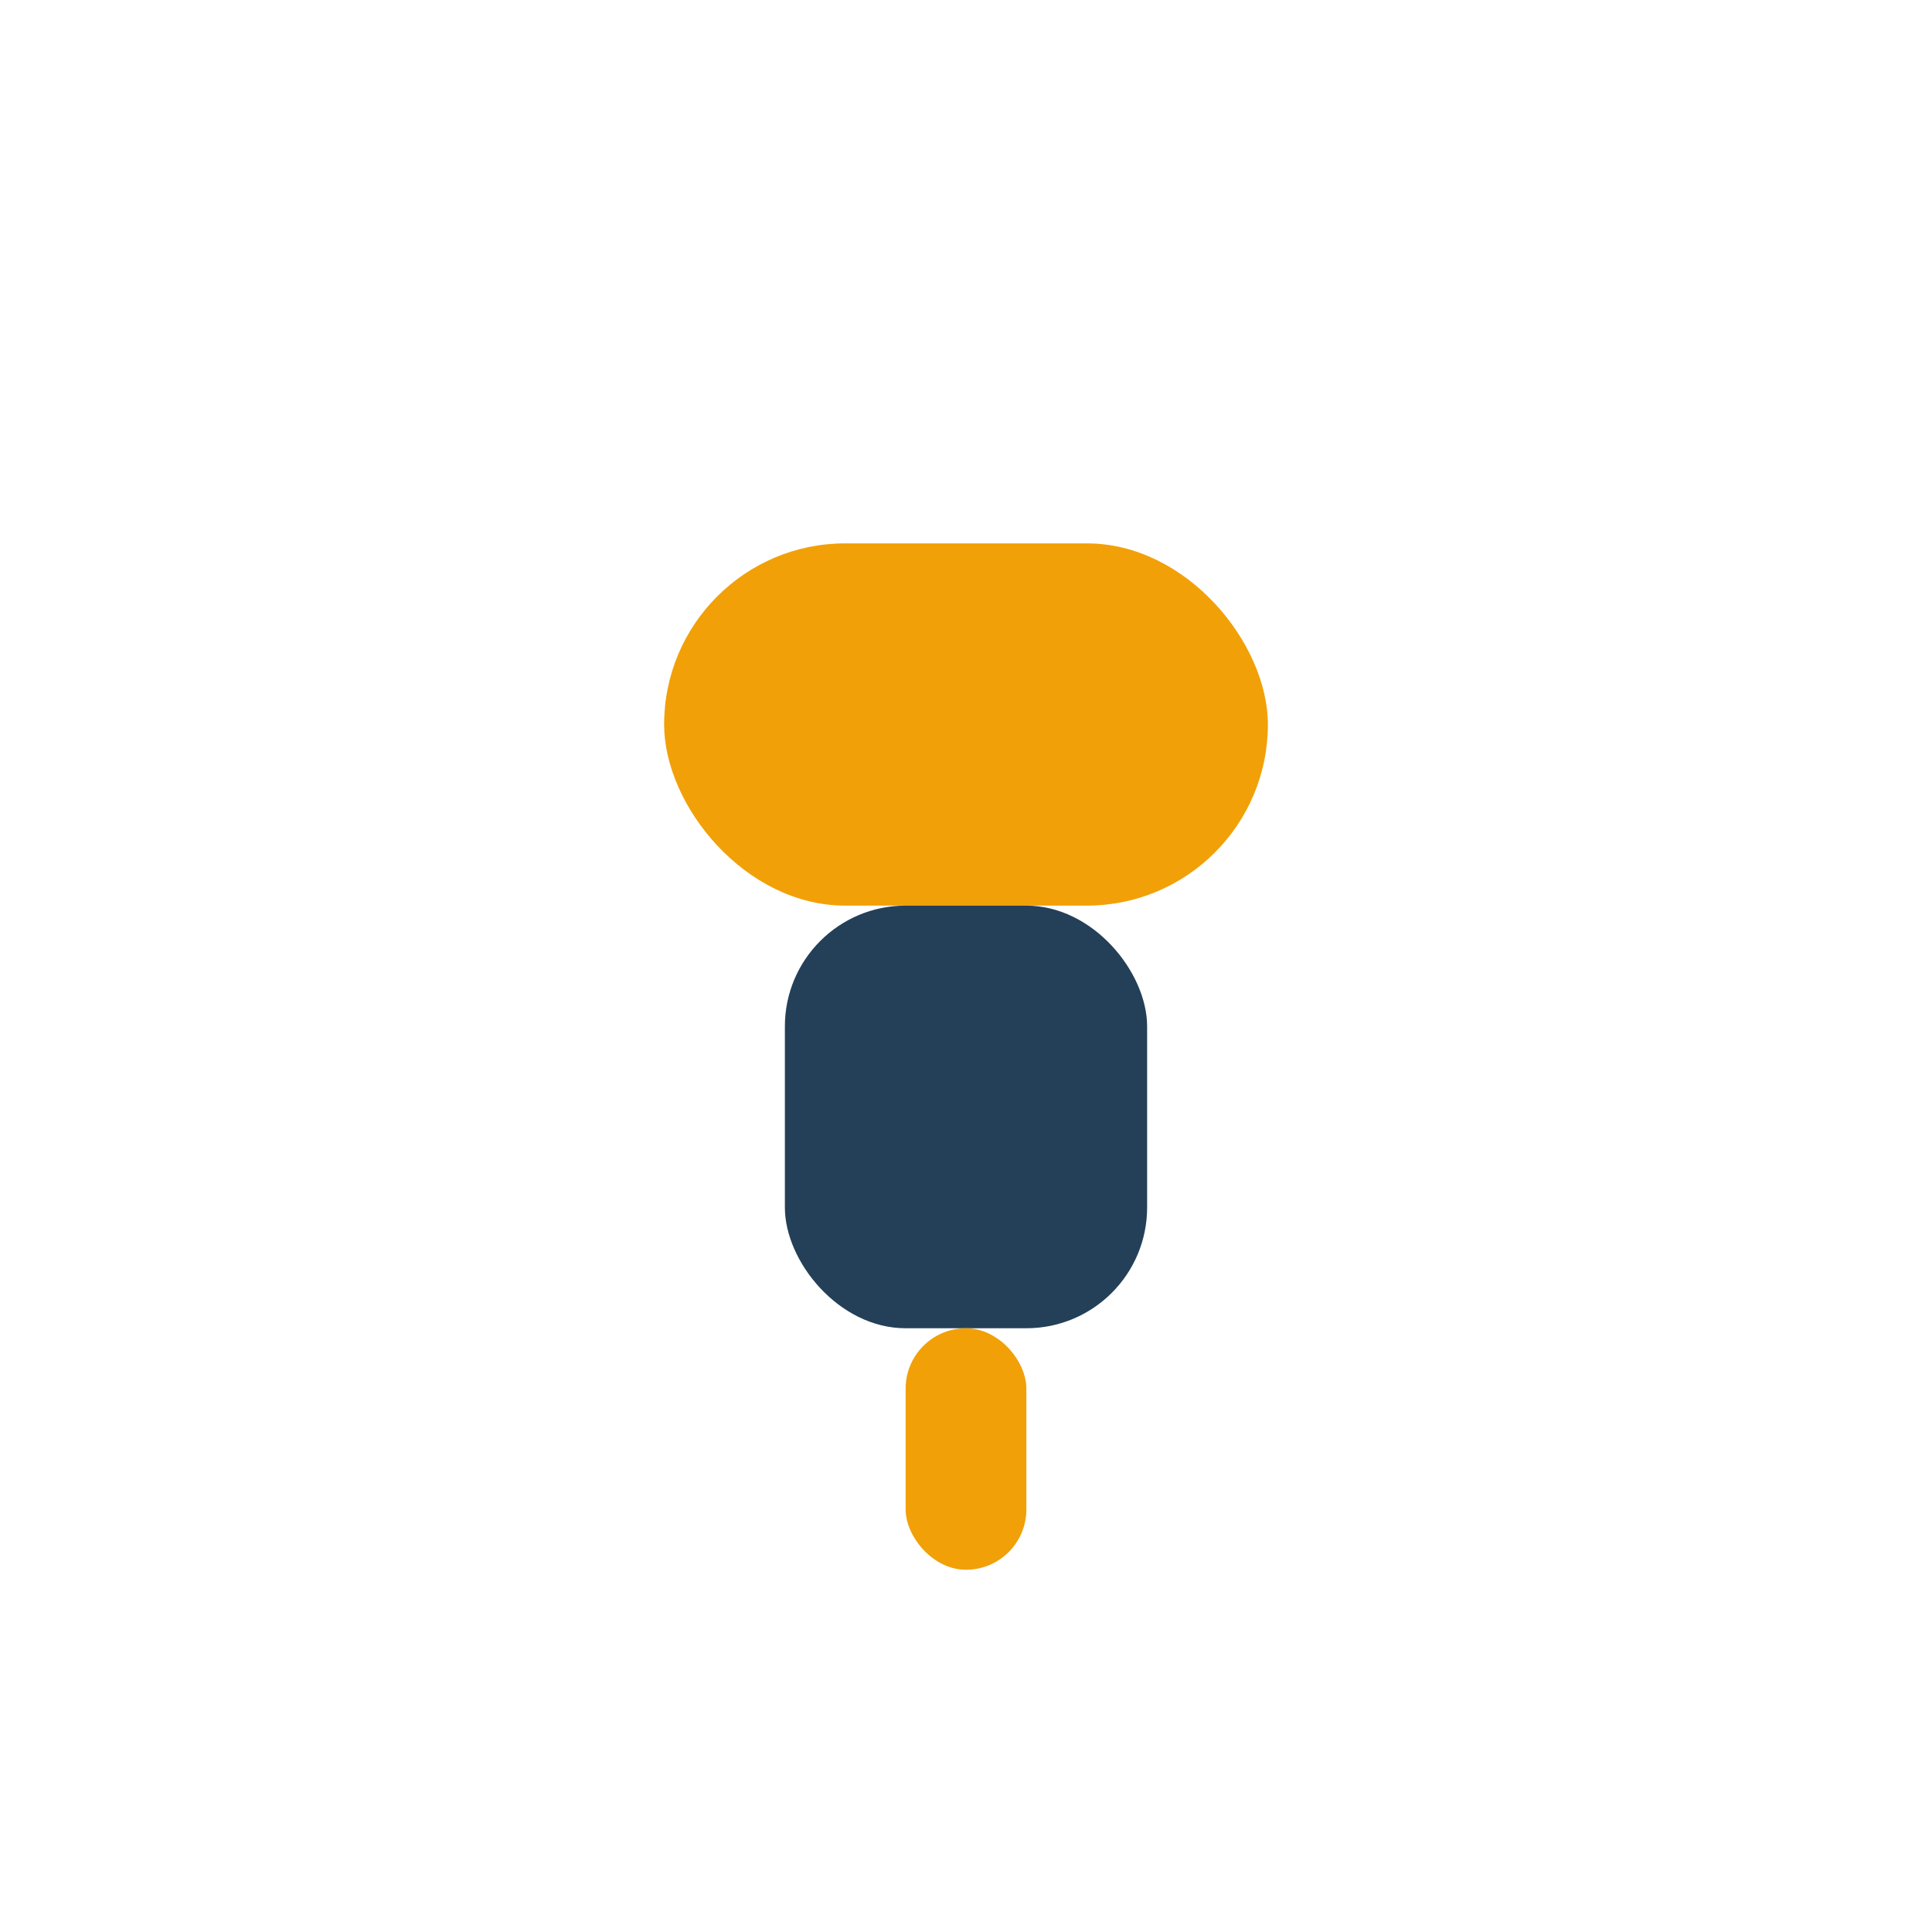
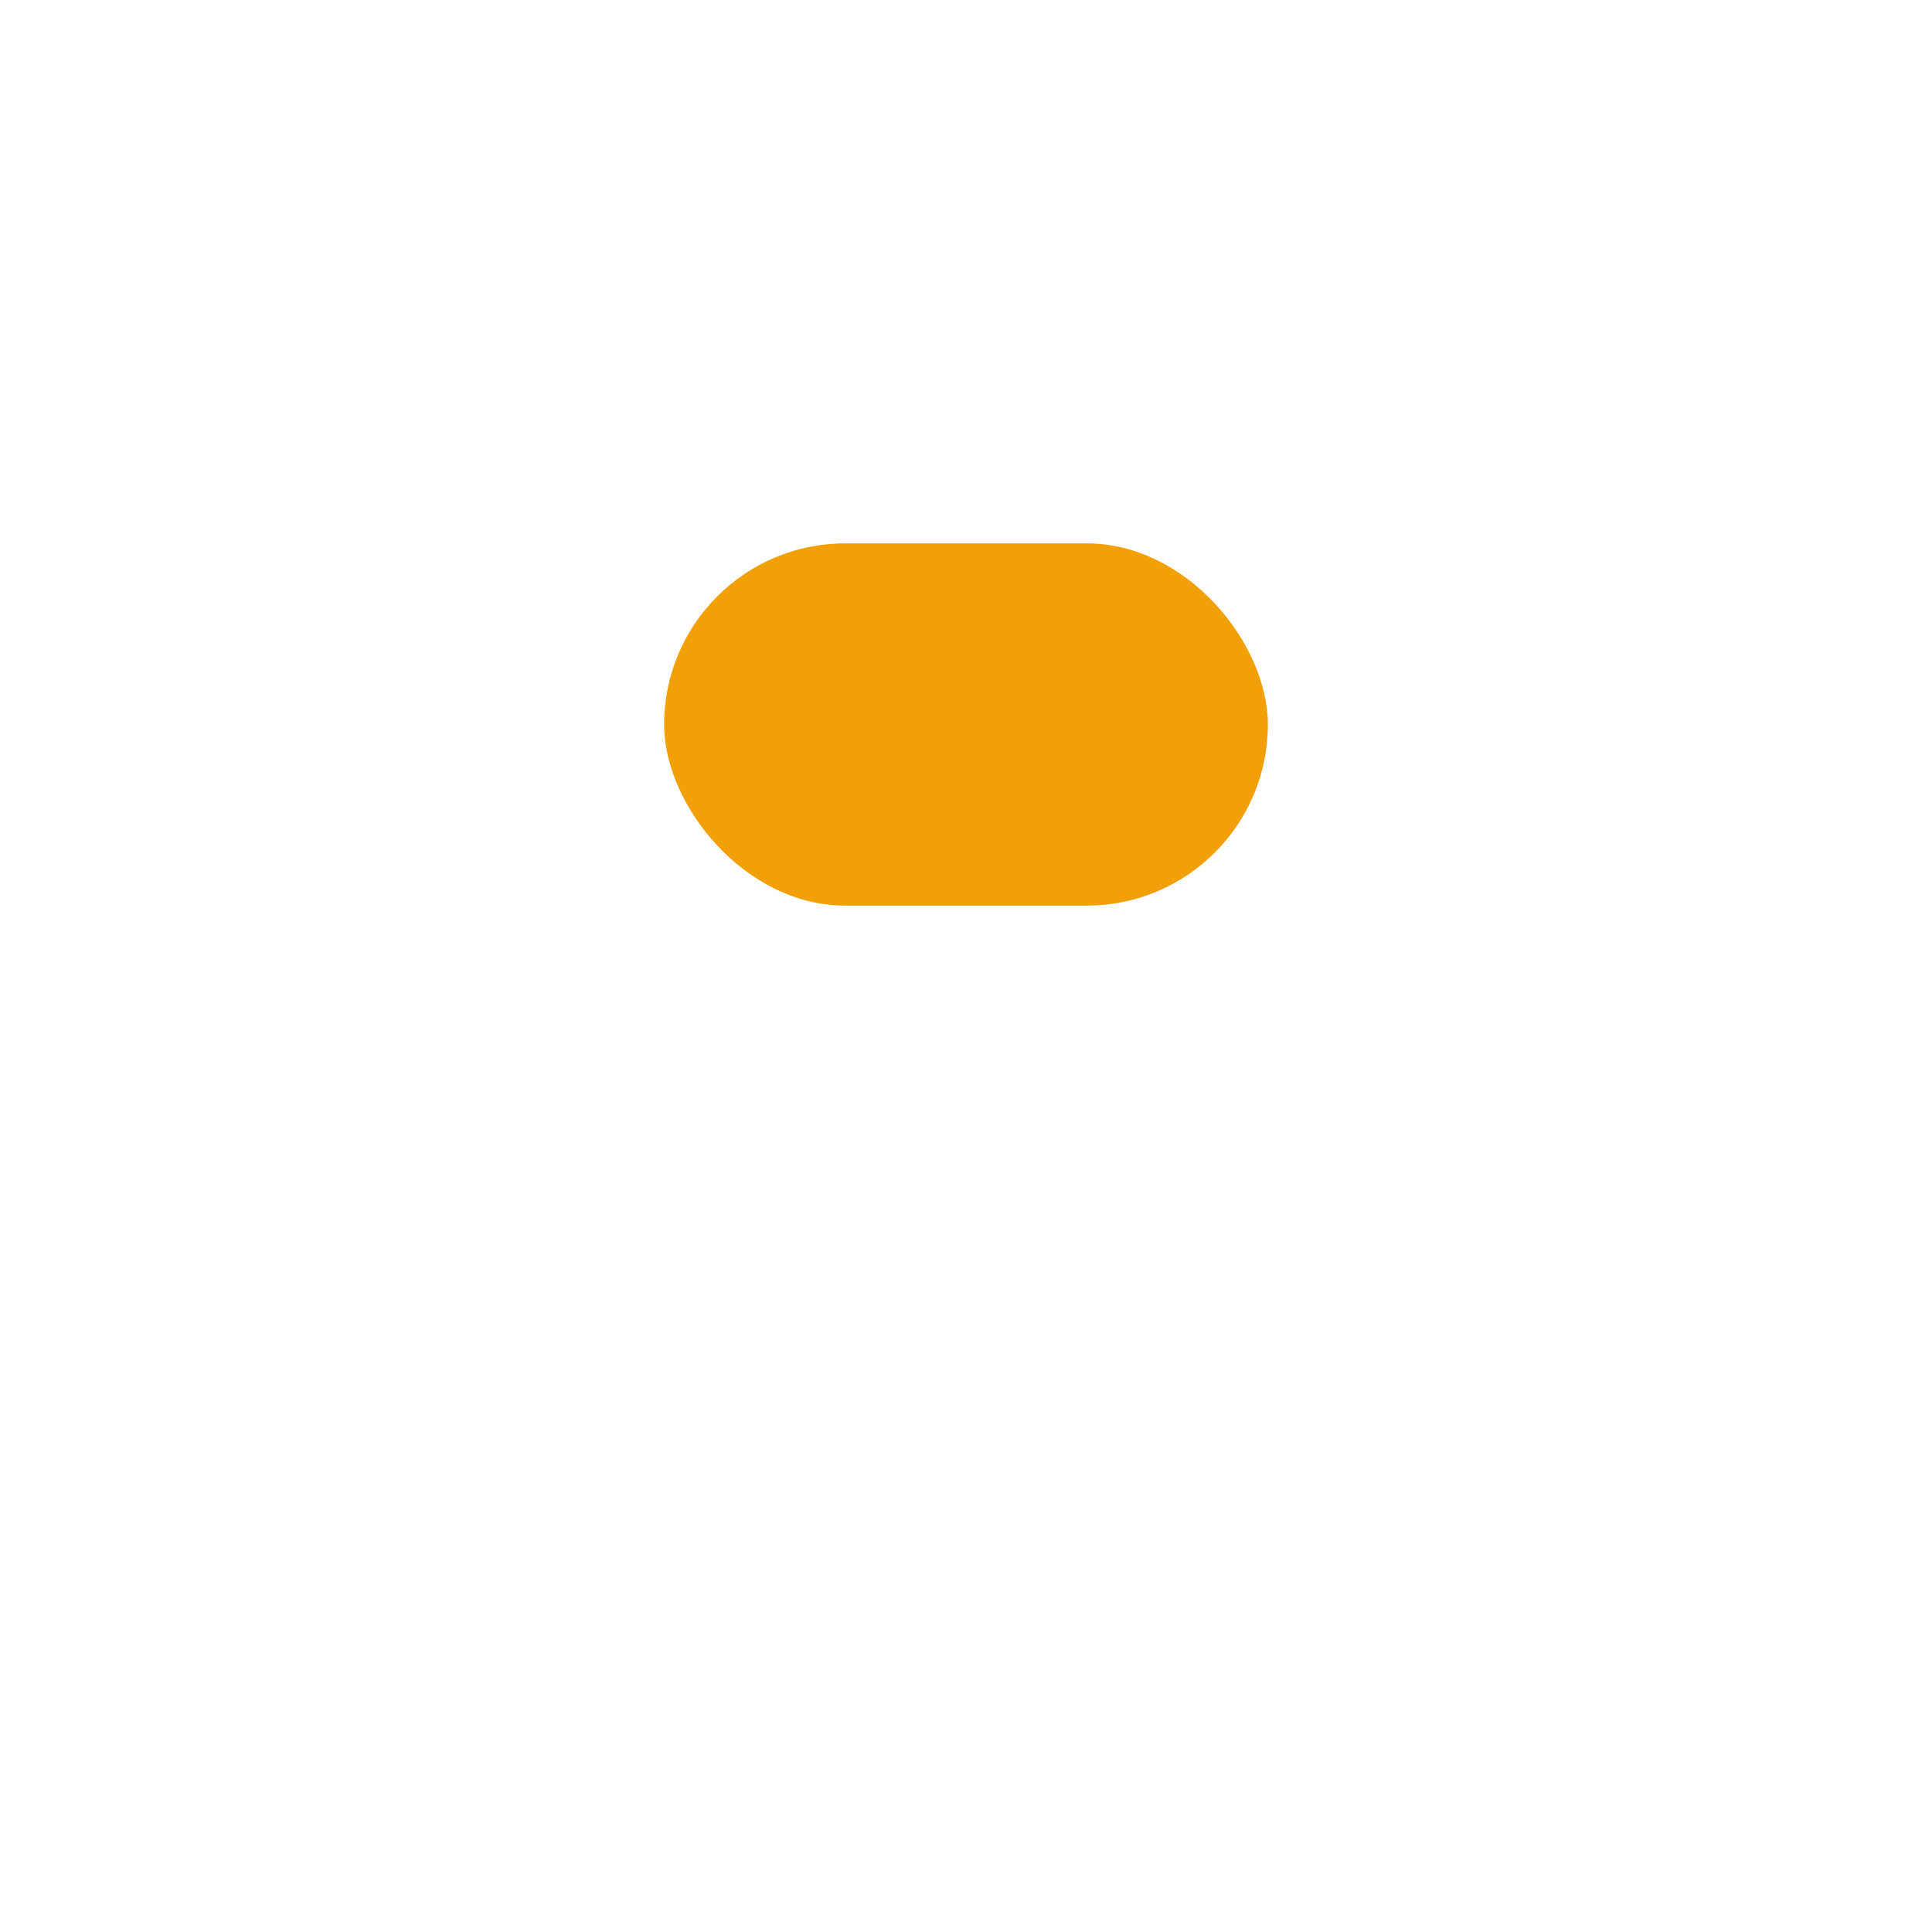
<svg xmlns="http://www.w3.org/2000/svg" width="32" height="32" viewBox="0 0 32 32">
  <rect x="11" y="9" width="10" height="6" rx="3" fill="#F2A007" />
-   <rect x="13" y="15" width="6" height="7" rx="2" fill="#244058" />
-   <rect x="15" y="22" width="2" height="4" rx="1" fill="#F2A007" />
</svg>